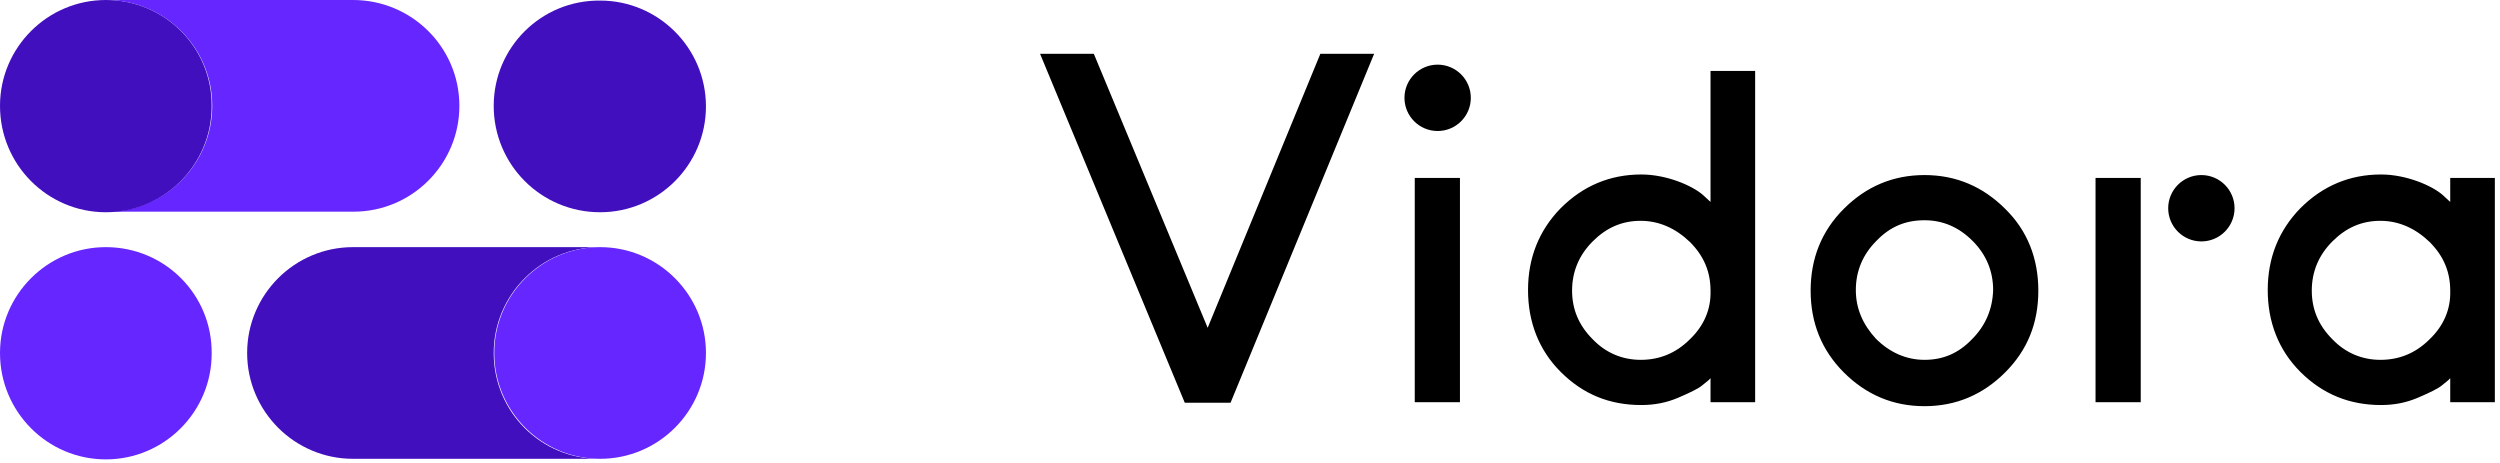
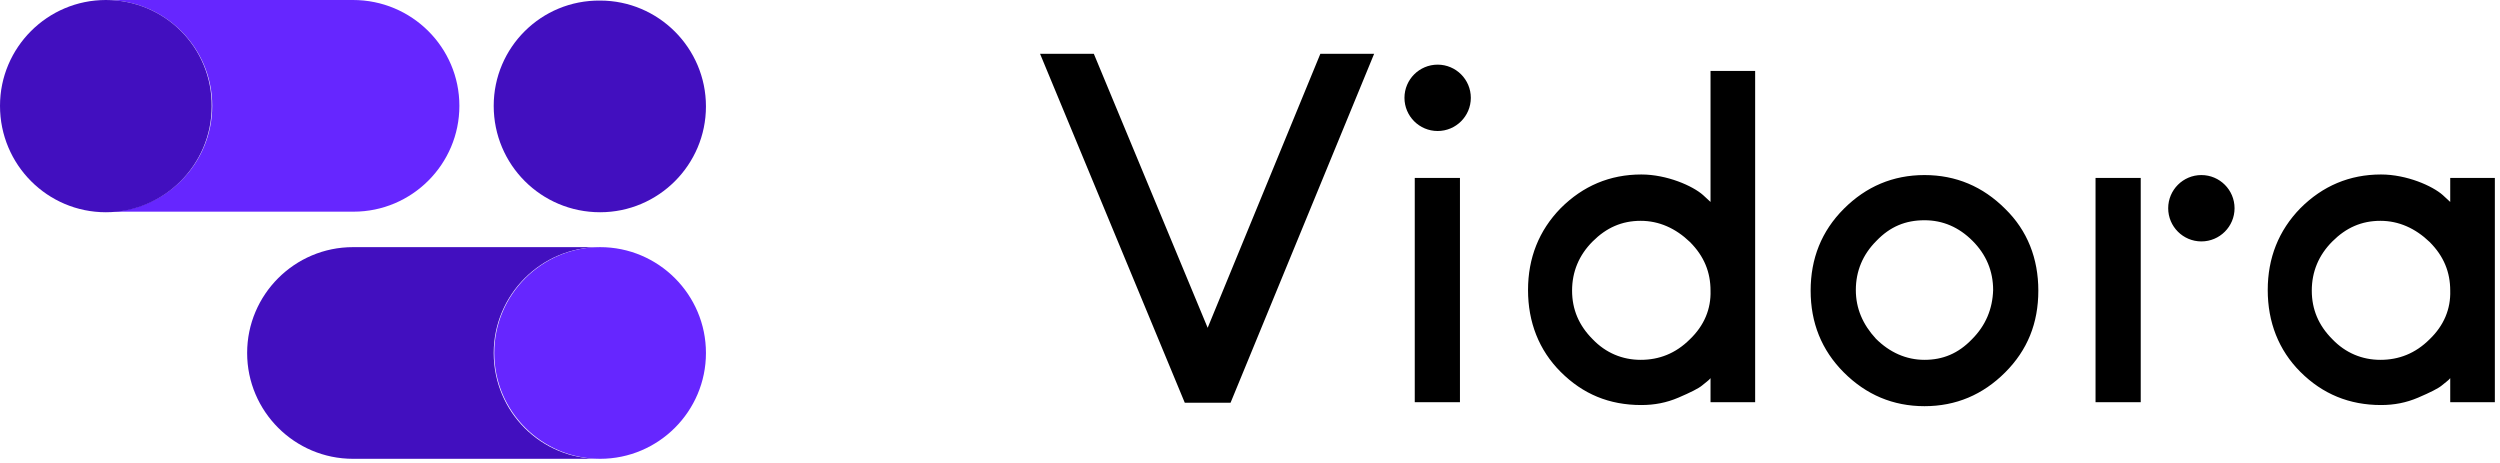
<svg xmlns="http://www.w3.org/2000/svg" width="437" height="81" viewBox="0 0 437 81" fill="none">
  <g clip-path="url(#clip0)">
    <path d="M86.3 61.7C86.3 51.5 94.6 43.2 104.8 43.2H61.7C51.5 43.2 43.2 51.5 43.2 61.7C43.2 71.9 51.5 80.2 61.7 80.2H104.9C94.6 80.3 86.3 72 86.3 61.7Z" fill="#420FBF" />
    <path d="M37.1 18.5C37.1 28.7 28.8 37 18.6 37H61.8C72 37 80.3 28.7 80.3 18.5C80.3 8.3 72 0 61.7 0H18.5C28.8 0 37.1 8.3 37.1 18.5Z" fill="#6626FF" />
-     <path d="M18.5 43.2C8.3 43.2 0 51.5 0 61.7C0 72 8.3 80.3 18.5 80.3C28.7 80.3 37 72 37 61.8C37.1 51.5 28.8 43.2 18.5 43.2Z" fill="#6626FF" />
    <path d="M104.9 43.2C94.7 43.2 86.4 51.5 86.4 61.7C86.4 71.9 94.7 80.2 104.9 80.2C115.1 80.2 123.4 71.9 123.4 61.7C123.4 51.5 115.1 43.2 104.9 43.2Z" fill="#6626FF" />
    <path d="M104.9 37.1C115.1 37.1 123.4 28.8 123.4 18.6C123.4 8.4 115.1 0.1 104.9 0.1C94.6 1.53258e-05 86.3 8.3 86.3 18.5C86.3 28.8 94.6 37.1 104.9 37.1Z" fill="#420FBF" />
    <path d="M18.5 37.1C28.7 37.1 37 28.8 37 18.6C37.1 8.3 28.8 0 18.5 0C8.3 0 0 8.3 0 18.5C0 28.8 8.3 37.1 18.5 37.1Z" fill="#420FBF" />
    <path d="M251.3 11.3C248.1 11.3 245.5 13.9 245.5 17.1C245.5 20.3 248.1 22.9 251.3 22.9C254.5 22.9 257.1 20.3 257.1 17.1C257.1 13.9 254.5 11.3 251.3 11.3ZM384.8 30.6C381.6 30.6 379 33.2 379 36.4C379 39.6 381.6 42.2 384.8 42.2C388 42.2 390.6 39.6 390.6 36.4C390.6 33.2 388 30.6 384.8 30.6ZM344.7 59.3C342.3 61.8 339.6 62.9 336.4 62.9C333.2 62.9 330.3 61.6 327.9 59.2C325.6 56.7 324.4 53.9 324.4 50.7C324.4 47.4 325.6 44.5 328 42.1C330.4 39.6 333.1 38.5 336.4 38.5C339.6 38.5 342.4 39.7 344.8 42.1C347.2 44.5 348.4 47.4 348.4 50.7C348.3 54 347.1 56.9 344.7 59.3ZM336.4 30.6C330.9 30.6 326.2 32.6 322.3 36.5C318.4 40.4 316.5 45.2 316.5 50.8C316.5 56.4 318.4 61.2 322.3 65.1C326.2 69 330.9 71 336.4 71C341.9 71 346.6 69 350.5 65.1C354.4 61.2 356.3 56.5 356.3 50.8C356.3 45.2 354.4 40.3 350.5 36.5C346.6 32.6 341.9 30.6 336.4 30.6ZM424.7 59.3C422.2 61.8 419.3 62.9 416.1 62.9C412.9 62.9 410 61.7 407.7 59.3C405.3 56.9 404.1 54.1 404.1 50.8C404.1 47.5 405.3 44.6 407.7 42.2C410.1 39.8 412.8 38.6 416.1 38.6C419.3 38.6 422.2 39.9 424.7 42.3C427.2 44.8 428.3 47.6 428.3 50.8C428.4 54 427.2 56.9 424.7 59.3ZM428.3 31.1V35.3L427 34.1C425.2 32.5 420.7 30.5 416.2 30.5C410.7 30.5 406 32.5 402.1 36.4C398.3 40.3 396.4 45.1 396.4 50.7C396.4 56.3 398.3 61.2 402.1 65C406 68.9 410.7 70.8 416.2 70.8C418.5 70.8 420.6 70.4 422.7 69.5C424.8 68.6 426.2 67.9 426.8 67.4C427.5 66.8 428 66.5 428.3 66.1V70.3H436.1V31.1H428.3ZM366.3 70.3H374.2V31.1H366.3V70.3ZM295.4 59.3C292.9 61.8 290 62.9 286.8 62.9C283.6 62.9 280.7 61.7 278.4 59.3C276 56.9 274.8 54.1 274.8 50.8C274.8 47.5 276 44.6 278.4 42.2C280.8 39.8 283.5 38.6 286.8 38.6C290 38.6 292.9 39.9 295.4 42.3C297.9 44.8 299 47.6 299 50.8C299.1 54 297.9 56.9 295.4 59.3ZM299 35.3L297.7 34.1C295.9 32.5 291.4 30.5 286.9 30.5C281.4 30.5 276.7 32.5 272.8 36.4C269 40.3 267.1 45.1 267.1 50.7C267.1 56.3 269 61.2 272.8 65C276.7 68.9 281.3 70.8 286.9 70.8C289.2 70.8 291.3 70.4 293.4 69.5C295.5 68.6 296.9 67.9 297.5 67.4C298.2 66.8 298.7 66.5 299 66.1V70.3H306.8V12.4H299V35.3ZM211.1 57.3L191.2 9.4H181.8L207.1 70.4H215.1L240.2 9.4H230.8L211.1 57.3ZM247.3 70.3H255.2V31.1H247.3V70.3Z" fill="black" />
  </g>
  <defs>
    <clipPath id="clip0">
      <rect width="436.1" height="80.3" fill="white" />
    </clipPath>
  </defs>
</svg>